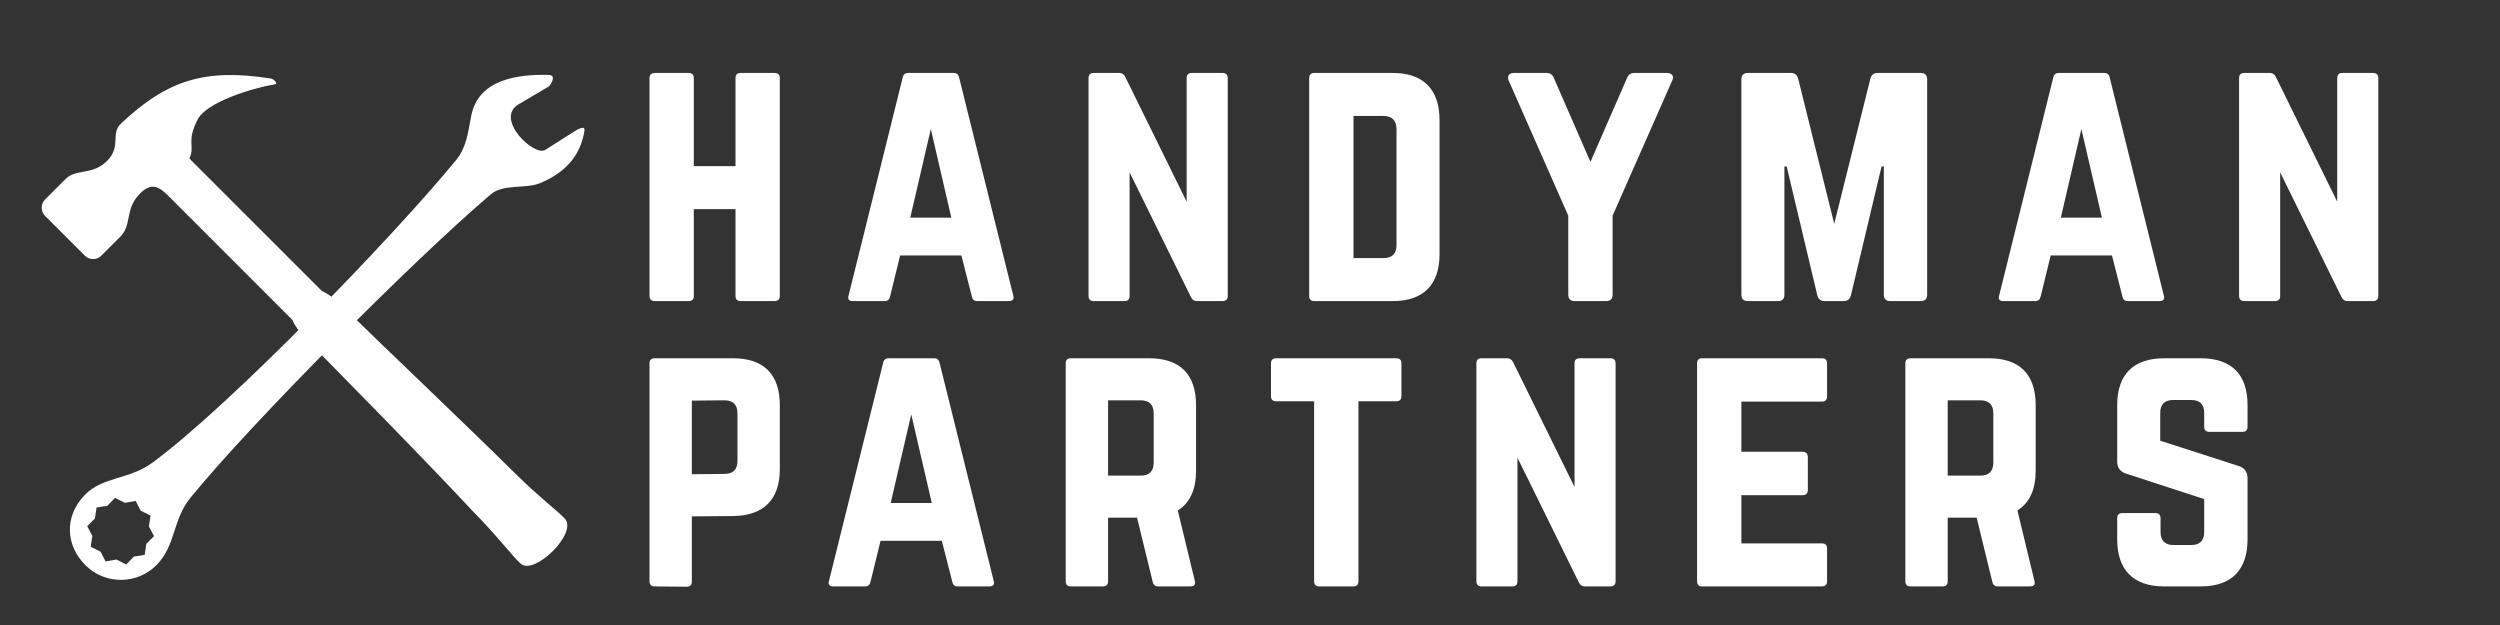
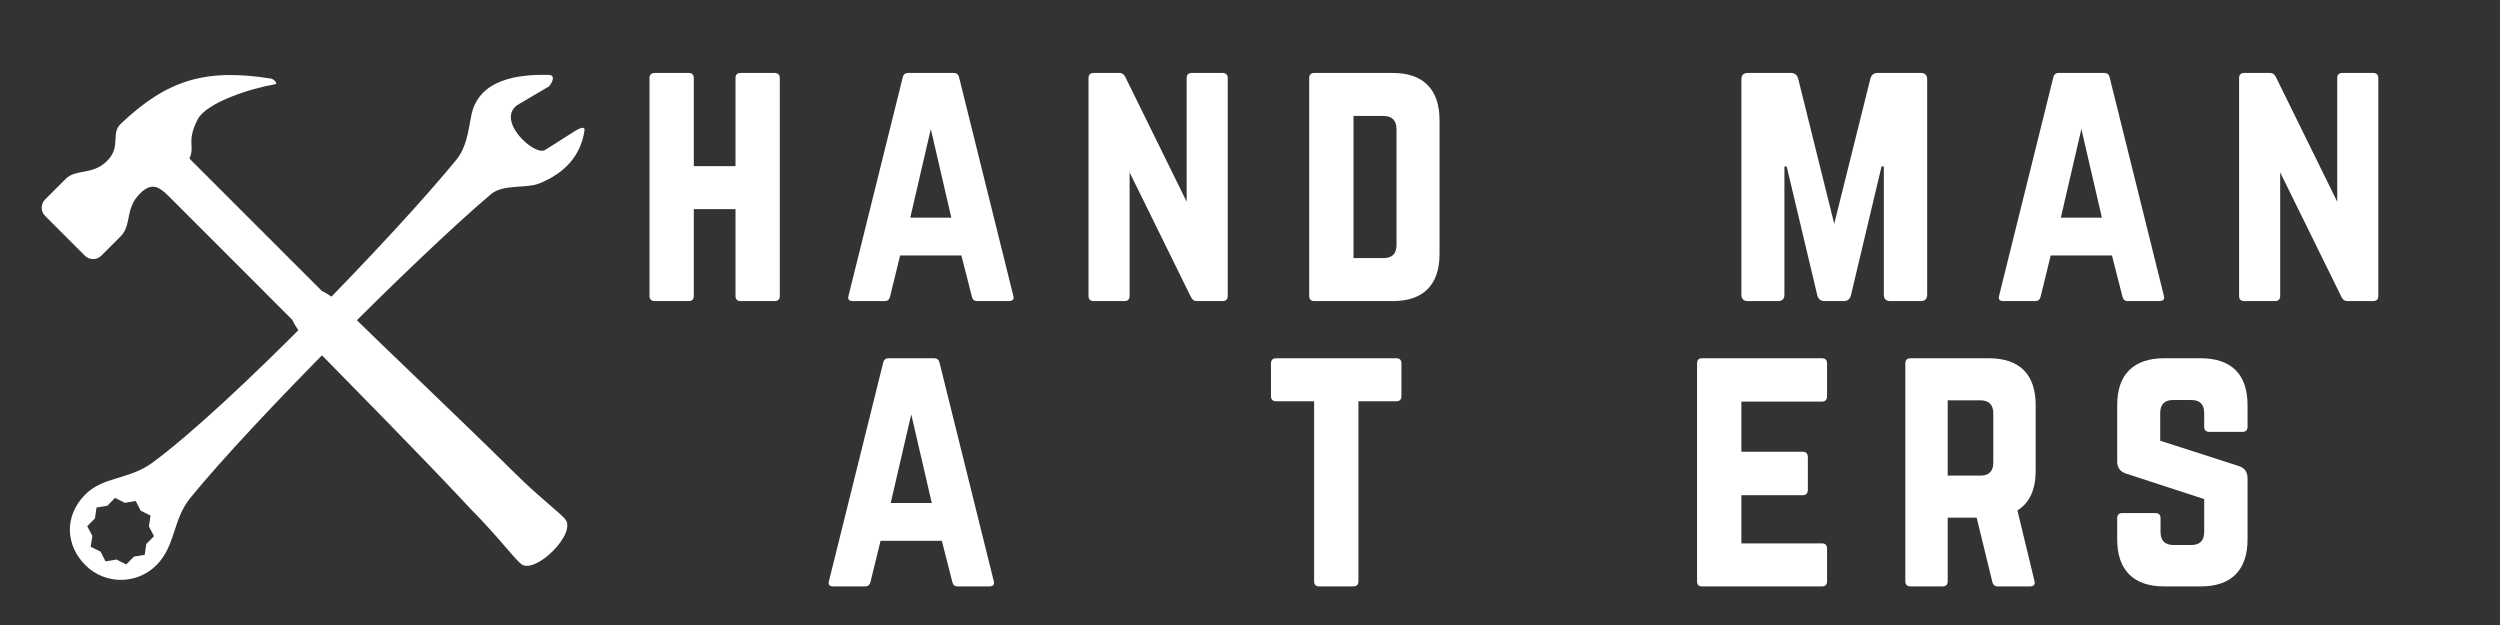
<svg xmlns="http://www.w3.org/2000/svg" width="800" zoomAndPan="magnify" viewBox="0 0 600 150" height="200" preserveAspectRatio="xMidYMid meet">
  <rect x="0" y="0" width="600" height="150" fill="#333333" stroke="none" />
  <defs>
    <clipPath id="a4a4086df8">
      <path d="M 10 18 L 136.668 18 L 136.668 135.895 L 10 135.895 Z M 10 18 " />
    </clipPath>
    <clipPath id="40980a1623">
      <path d="M 16 17 L 140.473 17 L 140.473 139.215 L 16 139.215 Z M 16 17 " />
    </clipPath>
  </defs>
  <g id="1dea650069">
    <g clip-rule="nonzero" clip-path="url(#a4a4086df8)">
      <path style=" stroke:none;fill-rule:evenodd;fill:#ffffff;fill-opacity:1;" d="M 46.441 39.031 L 77.262 69.852 C 78.41 70.285 80.484 71.848 80.961 72.309 C 95.16 86.191 109.633 99.789 123.762 113.742 C 129.52 119.422 133.645 122.445 135.543 124.469 C 138.781 127.891 128.23 138.168 125 135.305 C 122.844 133.379 119.555 128.84 113.23 122.434 C 99.965 108.25 86.258 94.477 72.68 80.59 C 72.207 80.102 70.566 77.918 70.188 76.797 L 40.289 46.895 C 37.891 44.496 36.141 43.918 33.559 46.492 C 29.906 50.152 31.73 53.957 28.891 56.789 L 24.312 61.367 C 23.234 62.453 21.457 62.453 20.375 61.367 L 10.816 51.812 C 9.734 50.727 9.734 48.957 10.816 47.875 L 15.773 42.922 C 18.223 40.477 22.219 42.105 25.691 38.629 C 29.199 35.113 26.445 32.098 29.031 29.66 C 40.102 19.219 49.172 16.355 65.016 18.852 C 65.695 18.961 66.816 20.094 66 20.23 C 60.242 21.184 49.543 24.602 47.453 28.637 C 44.633 34.094 46.883 35.016 45.465 38.004 C 45.504 38.117 46.23 38.816 46.441 39.031 " />
    </g>
    <g clip-rule="nonzero" clip-path="url(#40980a1623)">
      <path style=" stroke:none;fill-rule:evenodd;fill:#ffffff;fill-opacity:1;" d="M 36.594 111.031 C 31.012 115.148 24.719 114.348 20.426 118.715 C 15.207 124.039 15.855 131.09 20.582 135.73 C 25.316 140.375 32.961 140.309 37.605 135.574 C 42.176 130.922 41.445 124.707 45.664 119.516 C 60.547 101.223 99.984 61.73 117.824 46.609 C 120.785 44.094 126.234 45.352 129.555 43.977 C 135.363 41.578 139.344 37.59 140.273 31.32 C 140.465 30.012 138.645 31.027 137.945 31.477 L 130.93 35.93 C 128.336 37.832 118.297 28.316 124.703 24.887 L 131.727 20.75 C 132.496 19.934 133.445 18.02 131.727 17.98 C 124.371 17.793 114.809 18.961 113.098 27.793 C 112.312 31.863 111.941 35.387 109.473 38.402 C 94.617 56.559 55.367 97.207 36.594 111.031 M 23.164 121.805 L 22.789 124.418 L 20.934 126.285 L 22.164 128.617 L 21.762 131.227 L 24.129 132.391 L 25.336 134.734 L 27.938 134.285 L 30.289 135.473 L 32.133 133.586 L 34.73 133.156 L 35.109 130.551 L 36.961 128.676 L 35.738 126.344 L 36.133 123.734 L 33.773 122.574 L 32.566 120.227 L 29.965 120.676 L 27.605 119.488 L 25.77 121.383 Z M 23.164 121.805 " />
    </g>
    <path style=" stroke:none;fill-rule:nonzero;fill:#ffffff;fill-opacity:1;" d="M 176.523 39.867 L 176.523 18.754 C 176.523 17.926 176.938 17.508 177.77 17.508 L 185.836 17.508 C 186.719 17.508 187.156 17.926 187.156 18.754 L 187.156 71.02 C 187.156 71.848 186.719 72.262 185.836 72.262 L 177.77 72.262 C 176.938 72.262 176.523 71.848 176.523 71.02 L 176.523 50.191 L 166.512 50.191 L 166.512 71.02 C 166.512 71.848 166.098 72.262 165.266 72.262 L 157.199 72.262 C 156.316 72.262 155.879 71.848 155.879 71.02 L 155.879 18.754 C 155.879 17.926 156.316 17.508 157.199 17.508 L 165.266 17.508 C 166.098 17.508 166.512 17.926 166.512 18.754 L 166.512 39.867 Z M 176.523 39.867 " />
    <path style=" stroke:none;fill-rule:nonzero;fill:#ffffff;fill-opacity:1;" d="M 242.07 72.262 L 234.496 72.262 C 233.82 72.262 233.406 71.902 233.25 71.176 L 230.734 61.316 L 216.027 61.316 L 213.613 71.176 C 213.441 71.902 213.02 72.262 212.344 72.262 L 204.691 72.262 C 203.738 72.262 203.395 71.824 203.656 70.941 L 216.648 18.598 C 216.805 17.871 217.246 17.508 217.973 17.508 L 228.867 17.508 C 229.594 17.508 230.035 17.871 230.188 18.598 L 243.184 70.941 C 243.441 71.824 243.066 72.262 242.07 72.262 Z M 228.32 52.238 L 223.395 30.973 L 218.465 52.238 Z M 228.32 52.238 " />
    <path style=" stroke:none;fill-rule:nonzero;fill:#ffffff;fill-opacity:1;" d="M 286.043 17.508 L 293.383 17.508 C 294.227 17.508 294.656 17.926 294.656 18.754 L 294.656 71.02 C 294.656 71.848 294.227 72.262 293.383 72.262 L 287.211 72.262 C 286.59 72.262 286.121 71.926 285.809 71.254 L 271.105 41.371 L 271.105 71.02 C 271.105 71.848 270.688 72.262 269.859 72.262 L 262.492 72.262 C 261.664 72.262 261.246 71.848 261.246 71.02 L 261.246 18.754 C 261.246 17.926 261.664 17.508 262.492 17.508 L 268.664 17.508 C 269.301 17.508 269.781 17.848 270.094 18.52 L 284.797 48.402 L 284.797 18.754 C 284.797 17.926 285.215 17.508 286.043 17.508 Z M 286.043 17.508 " />
    <path style=" stroke:none;fill-rule:nonzero;fill:#ffffff;fill-opacity:1;" d="M 314.207 71.02 L 314.207 18.754 C 314.207 17.926 314.621 17.508 315.453 17.508 L 334.23 17.508 C 337.926 17.508 340.727 18.48 342.633 20.414 C 344.535 22.332 345.488 25.148 345.488 28.844 L 345.488 61.008 C 345.488 64.656 344.535 67.453 342.633 69.383 C 340.727 71.305 337.926 72.262 334.23 72.262 L 315.453 72.262 C 314.621 72.262 314.207 71.848 314.207 71.02 Z M 324.84 61.941 L 332.027 61.941 C 334.113 61.941 335.164 60.895 335.164 58.801 L 335.164 31.051 C 335.164 28.91 334.113 27.832 332.027 27.832 L 324.84 27.832 Z M 324.84 61.941 " />
-     <path style=" stroke:none;fill-rule:nonzero;fill:#ffffff;fill-opacity:1;" d="M 392.262 17.508 L 400.094 17.508 C 400.664 17.508 401.082 17.684 401.34 18.027 C 401.598 18.359 401.598 18.781 401.34 19.301 L 387.023 51.773 L 387.023 70.707 C 387.023 71.746 386.504 72.262 385.465 72.262 L 377.945 72.262 C 376.906 72.262 376.387 71.746 376.387 70.707 L 376.387 51.773 L 362.07 19.301 C 361.863 18.781 361.871 18.359 362.098 18.027 C 362.336 17.684 362.746 17.508 363.316 17.508 L 371.148 17.508 C 372.031 17.508 372.629 17.926 372.938 18.754 L 381.707 38.855 L 390.473 18.754 C 390.785 17.926 391.379 17.508 392.262 17.508 Z M 392.262 17.508 " />
    <path style=" stroke:none;fill-rule:nonzero;fill:#ffffff;fill-opacity:1;" d="M 450.617 17.508 L 460.965 17.508 C 462 17.508 462.52 18.027 462.52 19.066 L 462.52 70.707 C 462.52 71.746 462 72.262 460.965 72.262 L 453.676 72.262 C 452.637 72.262 452.121 71.746 452.121 70.707 L 452.121 39.945 L 451.574 39.945 L 444.207 70.941 C 443.949 71.824 443.379 72.262 442.496 72.262 L 437.879 72.262 C 437 72.262 436.426 71.824 436.168 70.941 L 428.801 39.945 L 428.258 39.945 L 428.258 70.707 C 428.258 71.746 427.738 72.262 426.699 72.262 L 419.492 72.262 C 418.453 72.262 417.934 71.746 417.934 70.707 L 417.934 19.066 C 417.934 18.027 418.453 17.508 419.492 17.508 L 429.812 17.508 C 430.707 17.508 431.293 17.949 431.551 18.832 L 440.215 53.719 L 448.902 18.832 C 449.164 17.949 449.734 17.508 450.617 17.508 Z M 450.617 17.508 " />
    <path style=" stroke:none;fill-rule:nonzero;fill:#ffffff;fill-opacity:1;" d="M 518.207 72.262 L 510.633 72.262 C 509.957 72.262 509.543 71.902 509.387 71.176 L 506.871 61.316 L 492.164 61.316 L 489.754 71.176 C 489.578 71.902 489.156 72.262 488.48 72.262 L 480.828 72.262 C 479.875 72.262 479.531 71.824 479.793 70.941 L 492.785 18.598 C 492.941 17.871 493.383 17.508 494.109 17.508 L 505.004 17.508 C 505.73 17.508 506.172 17.871 506.324 18.598 L 519.32 70.941 C 519.582 71.824 519.203 72.262 518.207 72.262 Z M 504.457 52.238 L 499.531 30.973 L 494.602 52.238 Z M 504.457 52.238 " />
    <path style=" stroke:none;fill-rule:nonzero;fill:#ffffff;fill-opacity:1;" d="M 562.18 17.508 L 569.52 17.508 C 570.363 17.508 570.793 17.926 570.793 18.754 L 570.793 71.02 C 570.793 71.848 570.363 72.262 569.52 72.262 L 563.348 72.262 C 562.727 72.262 562.258 71.926 561.945 71.254 L 547.242 41.371 L 547.242 71.02 C 547.242 71.848 546.824 72.262 545.996 72.262 L 538.629 72.262 C 537.801 72.262 537.383 71.848 537.383 71.02 L 537.383 18.754 C 537.383 17.926 537.801 17.508 538.629 17.508 L 544.801 17.508 C 545.438 17.508 545.918 17.848 546.23 18.52 L 560.934 48.402 L 560.934 18.754 C 560.934 17.926 561.352 17.508 562.18 17.508 Z M 562.18 17.508 " />
-     <path style=" stroke:none;fill-rule:nonzero;fill:#ffffff;fill-opacity:1;" d="M 155.879 139.492 L 155.879 87.23 C 155.879 86.398 156.293 85.984 157.121 85.984 L 175.902 85.984 C 179.598 85.984 182.398 86.938 184.305 88.836 C 186.203 90.742 187.156 93.547 187.156 97.242 L 187.156 112.57 C 187.156 116.223 186.203 119.004 184.305 120.922 C 182.398 122.828 179.598 123.801 175.902 123.852 L 166.043 123.93 L 166.043 139.57 C 166.043 140.402 165.629 140.816 164.801 140.816 L 157.121 140.738 C 156.293 140.738 155.879 140.324 155.879 139.492 Z M 166.043 113.816 L 173.852 113.738 C 175.941 113.738 176.992 112.699 176.992 110.625 L 176.992 99.211 C 176.992 97.125 175.941 96.074 173.852 96.074 L 166.043 96.152 Z M 166.043 113.816 " />
    <path style=" stroke:none;fill-rule:nonzero;fill:#ffffff;fill-opacity:1;" d="M 237.375 140.738 L 229.801 140.738 C 229.125 140.738 228.711 140.375 228.555 139.648 L 226.039 129.793 L 211.332 129.793 L 208.922 139.648 C 208.746 140.375 208.324 140.738 207.648 140.738 L 200 140.738 C 199.047 140.738 198.703 140.297 198.961 139.414 L 211.957 87.074 C 212.113 86.348 212.551 85.984 213.277 85.984 L 224.172 85.984 C 224.898 85.984 225.34 86.348 225.496 87.074 L 238.488 139.414 C 238.75 140.297 238.375 140.738 237.375 140.738 Z M 223.629 120.715 L 218.699 99.445 L 213.77 120.715 Z M 223.629 120.715 " />
-     <path style=" stroke:none;fill-rule:nonzero;fill:#ffffff;fill-opacity:1;" d="M 287.051 97.242 L 287.051 112.961 C 287.051 117.512 285.586 120.688 282.668 122.504 L 286.742 139.34 C 287 140.273 286.637 140.738 285.652 140.738 L 277.973 140.738 C 277.246 140.738 276.805 140.375 276.652 139.648 L 272.891 124.242 L 265.938 124.242 L 265.938 139.492 C 265.938 140.324 265.523 140.738 264.695 140.738 L 257.016 140.738 C 256.188 140.738 255.77 140.324 255.77 139.492 L 255.77 87.23 C 255.77 86.398 256.188 85.984 257.016 85.984 L 275.793 85.984 C 279.492 85.984 282.293 86.938 284.199 88.836 C 286.098 90.742 287.051 93.547 287.051 97.242 Z M 265.938 114.152 L 273.746 114.152 C 275.832 114.152 276.883 113.109 276.883 111.016 L 276.883 99.211 C 276.883 97.125 275.832 96.074 273.746 96.074 L 265.938 96.074 Z M 265.938 114.152 " />
    <path style=" stroke:none;fill-rule:nonzero;fill:#ffffff;fill-opacity:1;" d="M 335.098 85.984 L 306.309 85.984 C 305.457 85.984 305.035 86.398 305.035 87.23 L 305.035 95.062 C 305.035 95.895 305.457 96.309 306.309 96.309 L 315.387 96.309 L 315.387 139.492 C 315.387 140.324 315.801 140.738 316.629 140.738 L 324.773 140.738 C 325.605 140.738 326.02 140.324 326.02 139.492 L 326.02 96.309 L 335.098 96.309 C 335.926 96.309 336.344 95.895 336.344 95.062 L 336.344 87.23 C 336.344 86.398 335.926 85.984 335.098 85.984 Z M 335.098 85.984 " />
-     <path style=" stroke:none;fill-rule:nonzero;fill:#ffffff;fill-opacity:1;" d="M 379.133 85.984 L 386.473 85.984 C 387.316 85.984 387.742 86.398 387.742 87.23 L 387.742 139.492 C 387.742 140.324 387.316 140.738 386.473 140.738 L 380.301 140.738 C 379.676 140.738 379.211 140.402 378.898 139.727 L 364.191 109.848 L 364.191 139.492 C 364.191 140.324 363.777 140.738 362.949 140.738 L 355.582 140.738 C 354.75 140.738 354.336 140.324 354.336 139.492 L 354.336 87.23 C 354.336 86.398 354.75 85.984 355.582 85.984 L 361.754 85.984 C 362.391 85.984 362.871 86.32 363.18 86.996 L 377.887 116.875 L 377.887 87.23 C 377.887 86.398 378.301 85.984 379.133 85.984 Z M 379.133 85.984 " />
    <path style=" stroke:none;fill-rule:nonzero;fill:#ffffff;fill-opacity:1;" d="M 438.496 87.23 L 438.496 95.062 C 438.496 95.945 438.082 96.387 437.254 96.387 L 417.93 96.387 L 417.93 108.422 L 432.637 108.422 C 433.465 108.422 433.883 108.875 433.883 109.77 L 433.883 117.5 C 433.883 118.398 433.465 118.848 432.637 118.848 L 417.93 118.848 L 417.93 130.414 L 437.254 130.414 C 438.082 130.414 438.496 130.832 438.496 131.66 L 438.496 139.492 C 438.496 140.324 438.082 140.738 437.254 140.738 L 408.461 140.738 C 407.684 140.738 407.297 140.324 407.297 139.492 L 407.297 87.23 C 407.297 86.398 407.684 85.984 408.461 85.984 L 437.254 85.984 C 438.082 85.984 438.496 86.398 438.496 87.23 Z M 438.496 87.23 " />
    <path style=" stroke:none;fill-rule:nonzero;fill:#ffffff;fill-opacity:1;" d="M 488.562 97.242 L 488.562 112.961 C 488.562 117.512 487.098 120.688 484.18 122.504 L 488.25 139.34 C 488.512 140.273 488.148 140.738 487.16 140.738 L 479.484 140.738 C 478.758 140.738 478.316 140.375 478.16 139.648 L 474.398 124.242 L 467.449 124.242 L 467.449 139.492 C 467.449 140.324 467.035 140.738 466.203 140.738 L 458.527 140.738 C 457.695 140.738 457.281 140.324 457.281 139.492 L 457.281 87.23 C 457.281 86.398 457.695 85.984 458.527 85.984 L 477.305 85.984 C 481 85.984 483.801 86.938 485.711 88.836 C 487.609 90.742 488.562 93.547 488.562 97.242 Z M 467.449 114.152 L 475.258 114.152 C 477.344 114.152 478.395 113.109 478.395 111.016 L 478.395 99.211 C 478.395 97.125 477.344 96.074 475.258 96.074 L 467.449 96.074 Z M 467.449 114.152 " />
    <path style=" stroke:none;fill-rule:nonzero;fill:#ffffff;fill-opacity:1;" d="M 519.387 85.984 L 528.152 85.984 C 531.848 85.984 534.648 86.938 536.555 88.836 C 538.457 90.742 539.41 93.547 539.41 97.242 L 539.41 102.402 C 539.41 103.234 538.992 103.648 538.164 103.648 L 530.254 103.648 C 529.422 103.648 529.008 103.234 529.008 102.402 L 529.008 99.109 C 529.008 97.035 527.957 95.996 525.871 95.996 L 521.59 95.996 C 519.496 95.996 518.453 97.035 518.453 99.109 L 518.453 105.773 L 537.387 111.871 C 538.734 112.336 539.41 113.309 539.41 114.773 L 539.41 129.48 C 539.41 133.133 538.457 135.926 536.555 137.859 C 534.648 139.777 531.848 140.738 528.152 140.738 L 519.387 140.738 C 515.734 140.738 512.941 139.777 511.008 137.859 C 509.09 135.926 508.129 133.133 508.129 129.48 L 508.129 124.398 C 508.129 123.555 508.543 123.129 509.375 123.129 L 517.285 123.129 C 518.113 123.129 518.531 123.555 518.531 124.398 L 518.531 127.668 C 518.531 129.762 519.574 130.805 521.668 130.805 L 525.871 130.805 C 527.957 130.805 529.008 129.762 529.008 127.668 L 529.008 119.781 L 510.23 113.66 C 508.828 113.191 508.129 112.234 508.129 110.781 L 508.129 97.242 C 508.129 93.547 509.09 90.742 511.008 88.836 C 512.941 86.938 515.734 85.984 519.387 85.984 Z M 519.387 85.984 " />
  </g>
</svg>